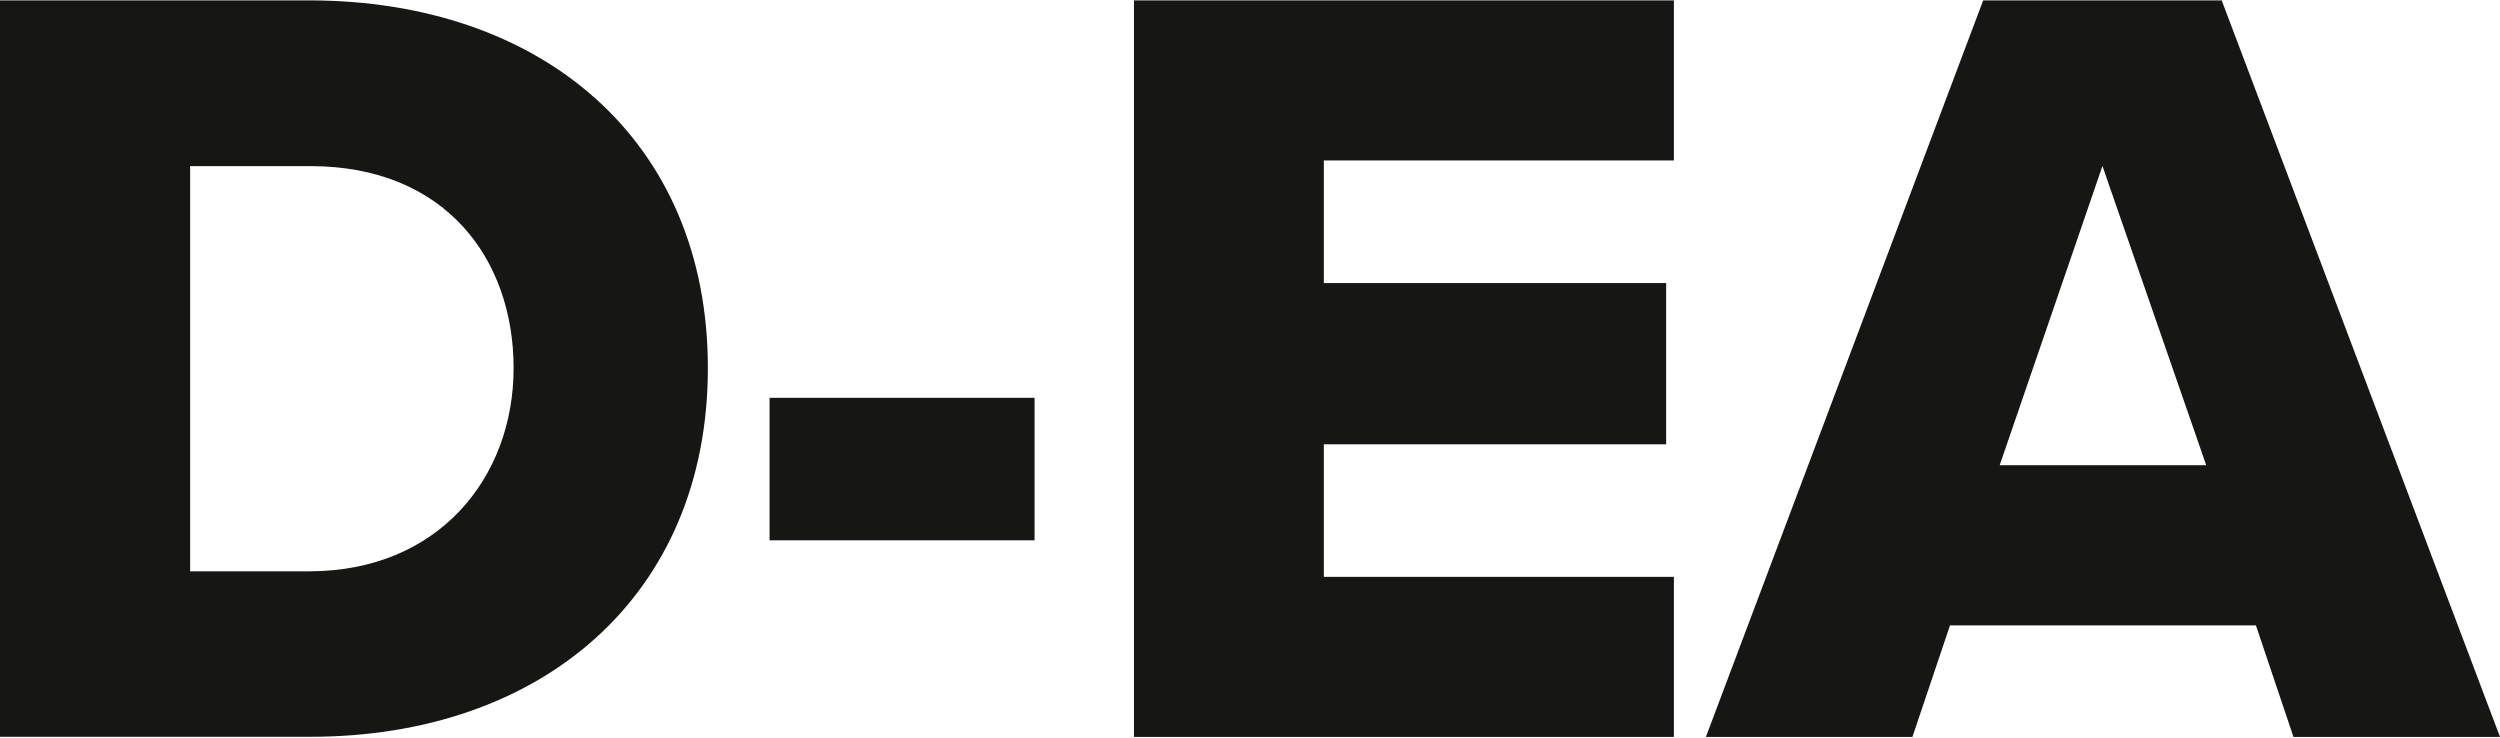
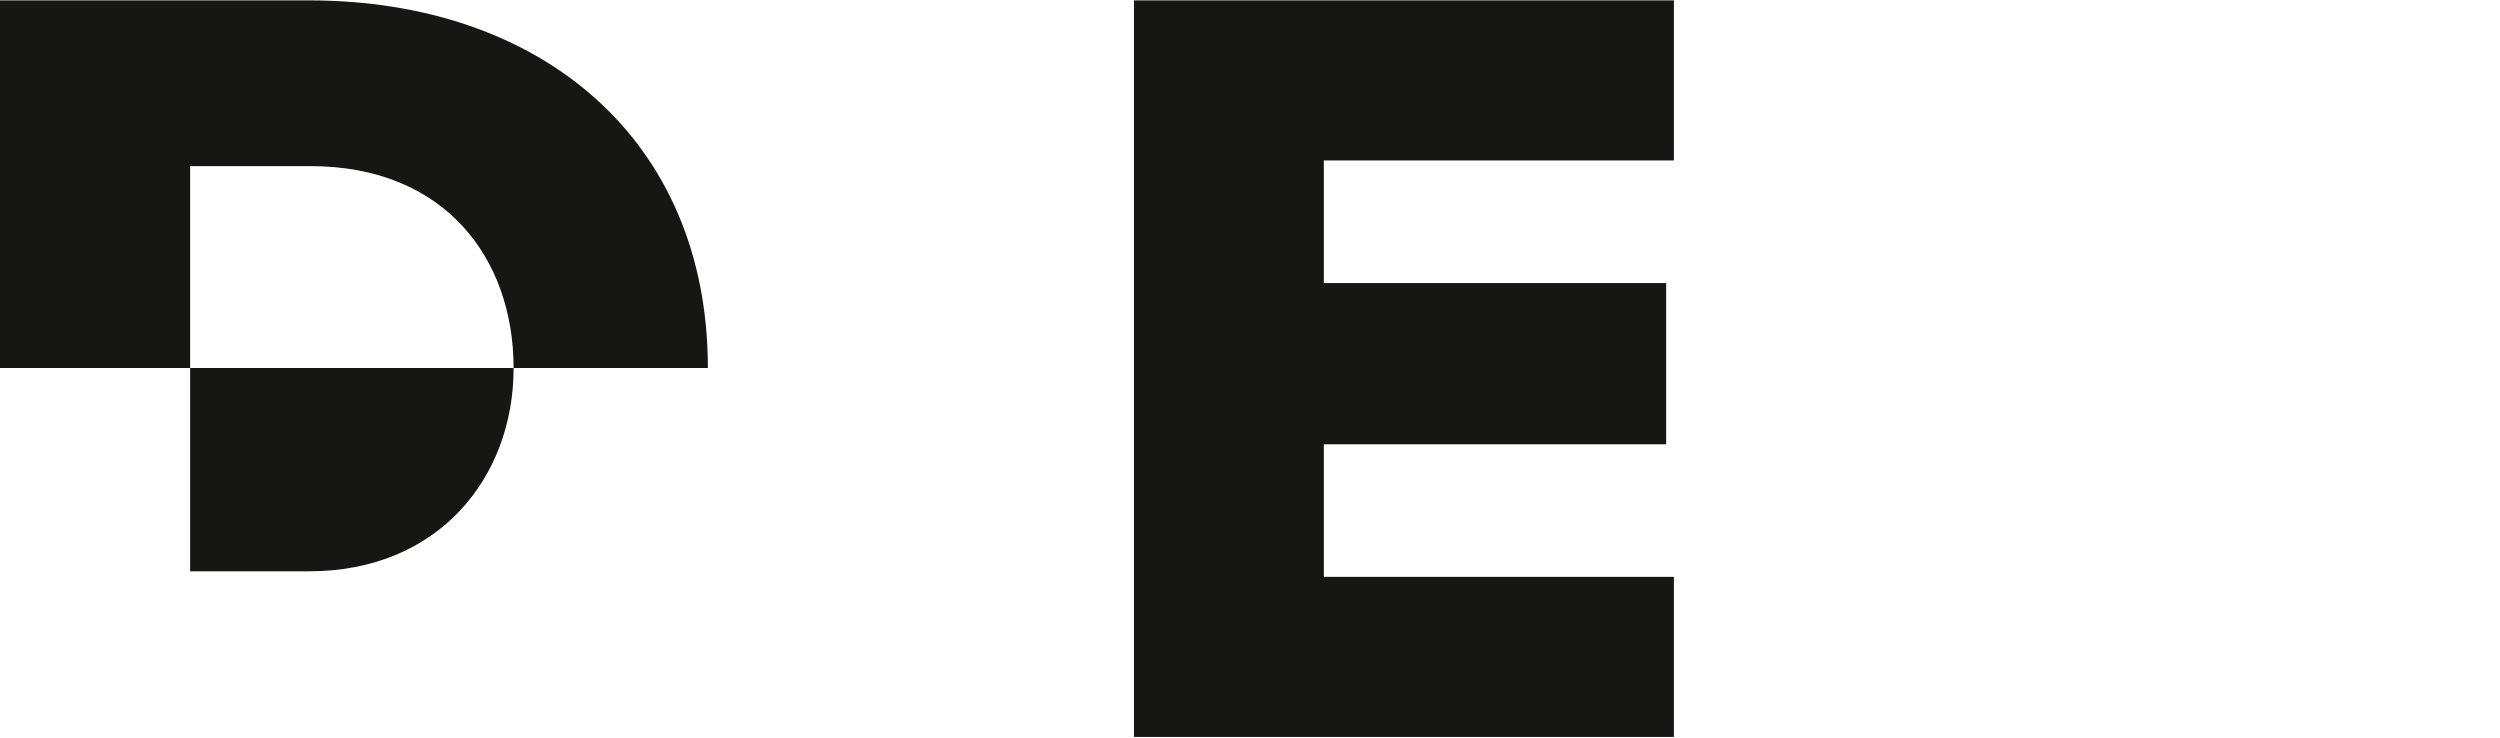
<svg xmlns="http://www.w3.org/2000/svg" id="Machines" viewBox="0 0 193.68 57.14">
  <defs>
    <style>
      .cls-1 {
        isolation: isolate;
      }

      .cls-2 {
        fill: #161615;
      }
    </style>
  </defs>
  <g class="cls-1">
-     <path class="cls-2" d="m0,57.09V.03h23.95C41.92.03,54.84,10.81,54.84,28.51s-12.92,28.57-30.8,28.57H0Zm14.72-12.83h9.24c10.01,0,15.83-7.27,15.83-15.74s-5.3-15.65-15.74-15.65h-9.32v31.4Z" />
-     <path class="cls-2" d="m59.62,41.86v-11.04h20.53v11.04h-20.53Z" />
+     <path class="cls-2" d="m0,57.09V.03h23.95C41.92.03,54.84,10.81,54.84,28.51H0Zm14.72-12.83h9.24c10.01,0,15.83-7.27,15.83-15.74s-5.3-15.65-15.74-15.65h-9.32v31.4Z" />
    <path class="cls-2" d="m87.85,57.09V.03h41.83v12.4h-27.12v9.5h26.52v12.49h-26.52v10.27h27.12v12.4h-41.83Z" />
-     <path class="cls-2" d="m177.68,57.09l-2.91-8.64h-23.7l-2.91,8.64h-16L153.64.03h18.48l21.56,57.06h-16Zm-14.8-44.23l-7.96,23.18h16l-8.04-23.18Z" />
  </g>
</svg>